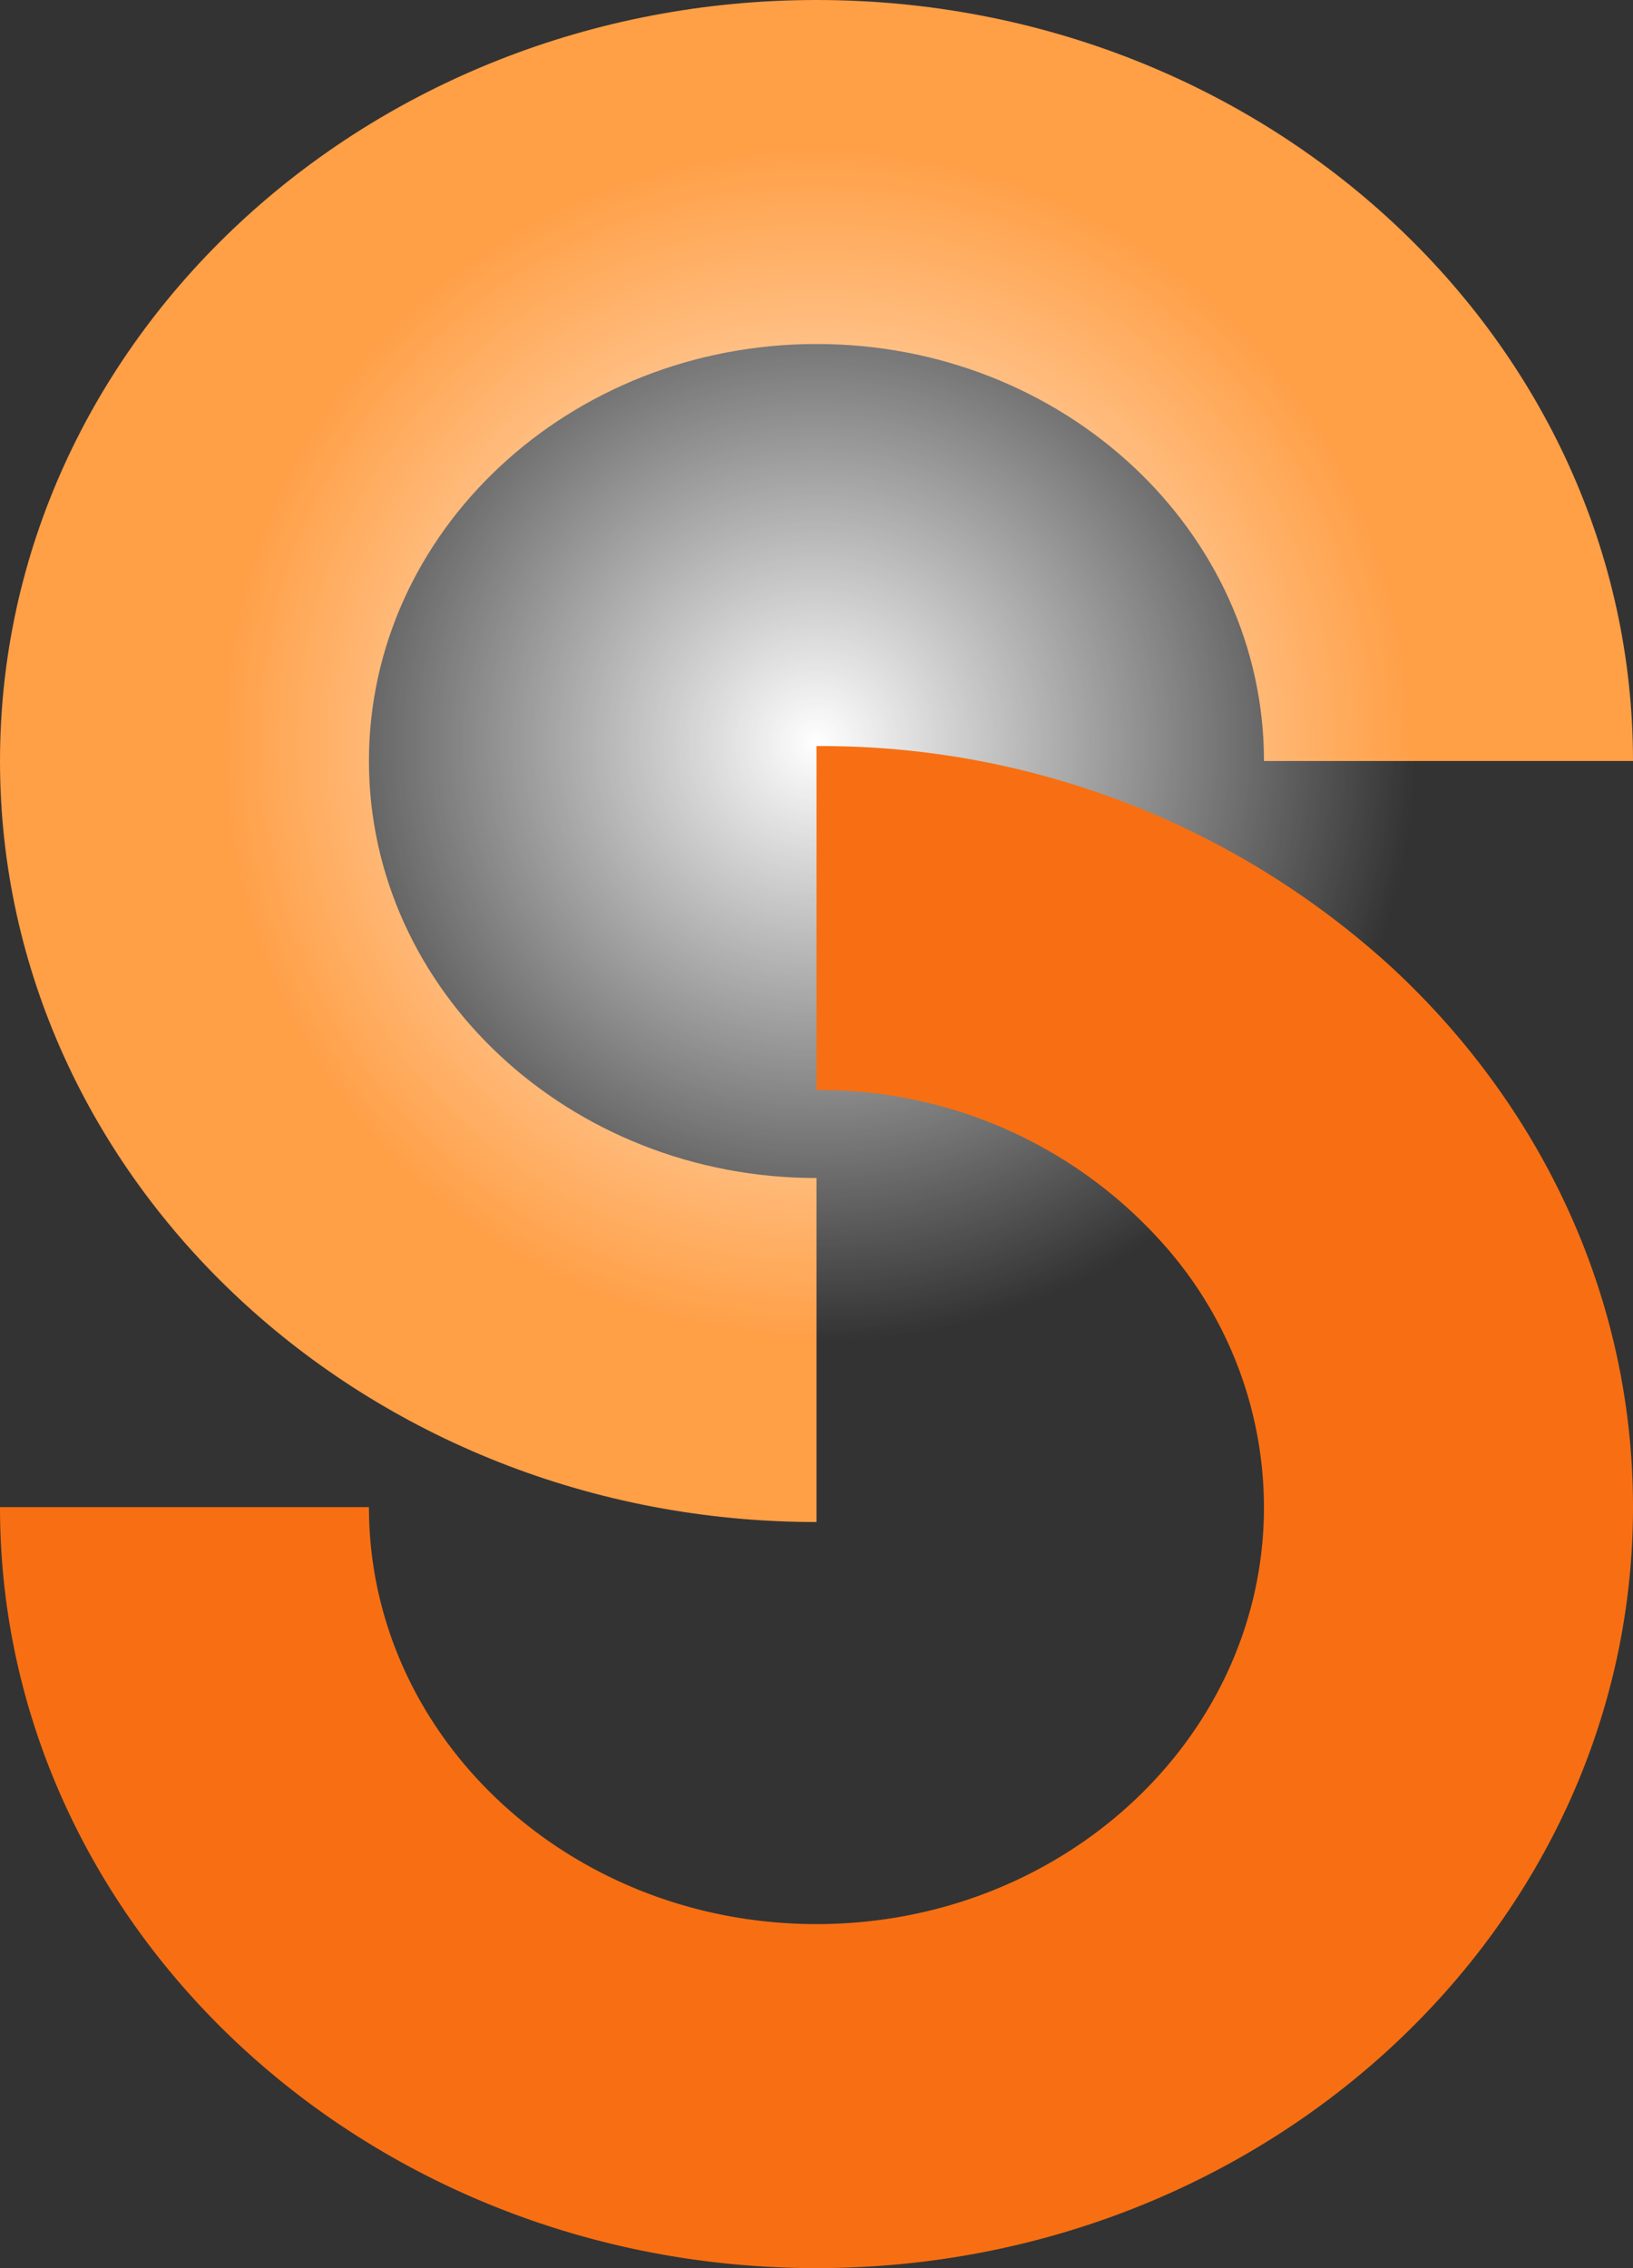
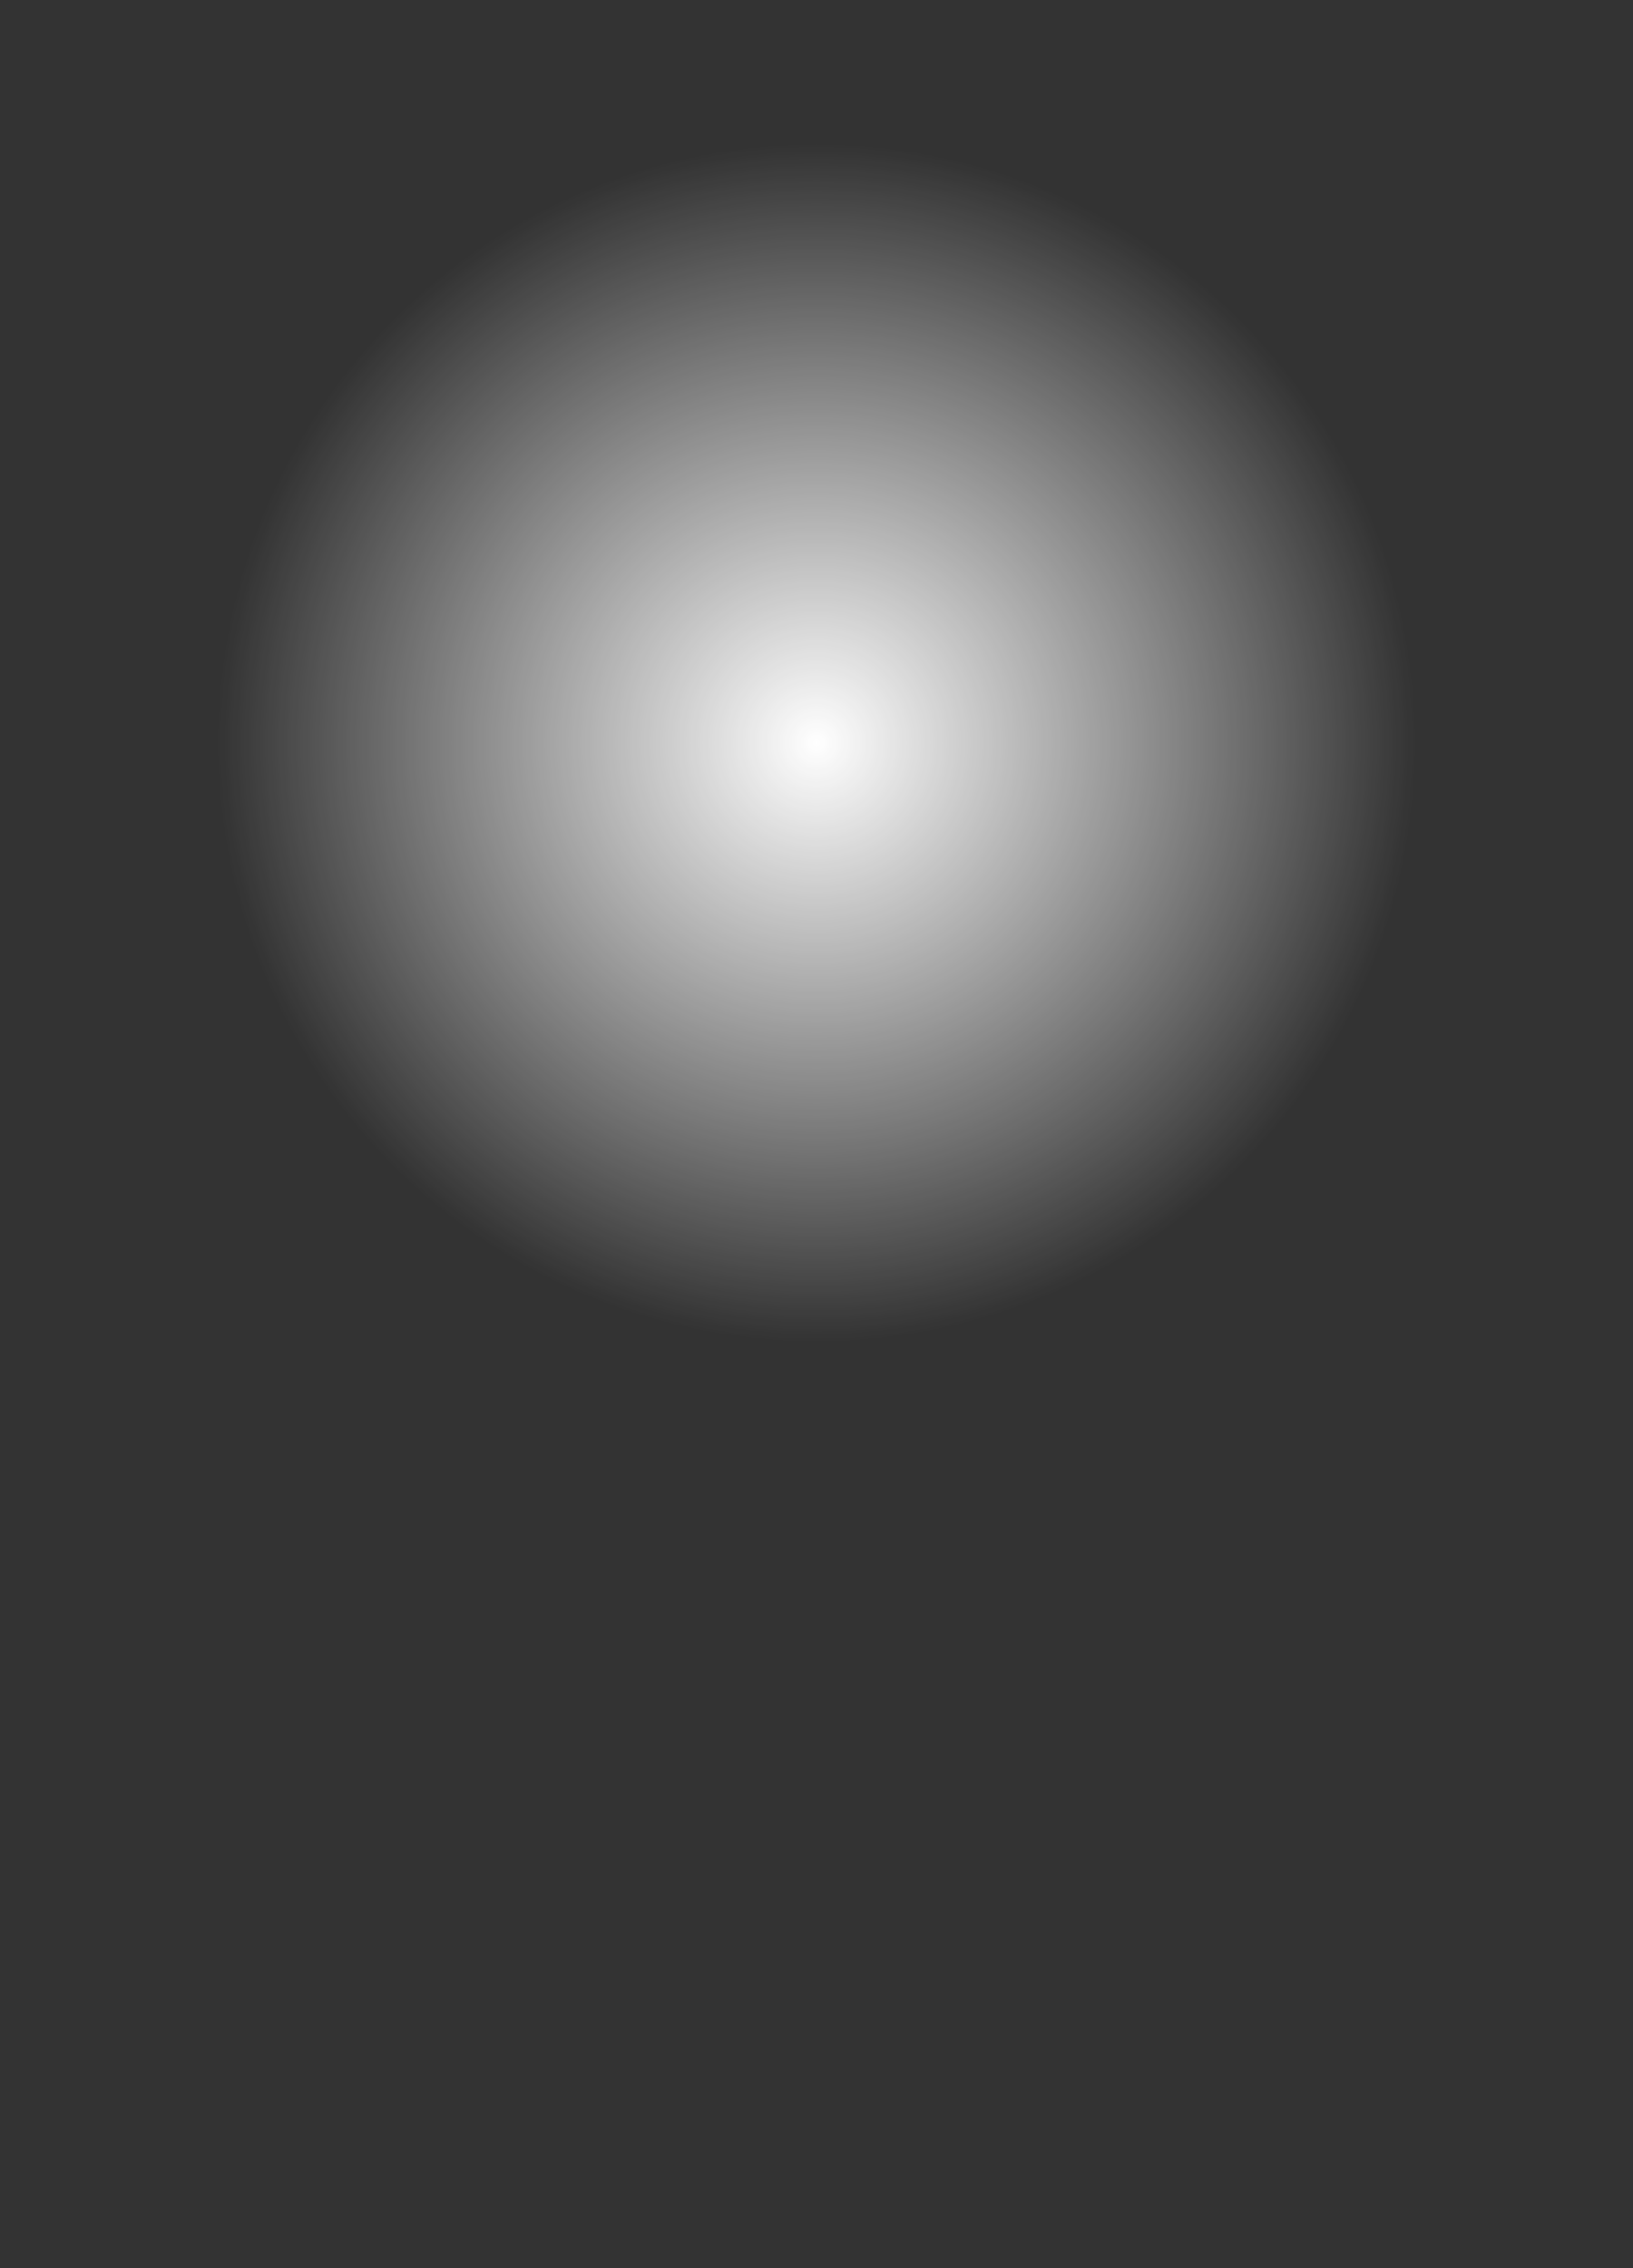
<svg xmlns="http://www.w3.org/2000/svg" viewBox="0 0 192.4 267.22">
  <rect x="0" y="0" width="192.4" height="267.22" fill="#333333" stroke="none" />
  <defs>
    <style>.cls-1{fill:#ff9f46;}.cls-2{fill:url(#radial-gradient);}.cls-3{fill:#f76f12;}</style>
    <radialGradient id="radial-gradient" cx="96.2" cy="87.52" r="72.8" gradientUnits="userSpaceOnUse">
      <stop offset="0" stop-color="#fff" />
      <stop offset="0.97" stop-color="#fff" stop-opacity="0" />
    </radialGradient>
  </defs>
  <g id="Layer_2" data-name="Layer 2">
    <g id="Layer_1-2" data-name="Layer 1">
-       <path class="cls-1" d="M96.2,0C43.13,0,0,40.22,0,89.66s43.13,89.66,96.2,89.66V138.79c-29.1,0-52.73-22.06-52.73-49.13S67.1,40.53,96.2,40.53s52.72,22,52.72,49.13H192.4C192.4,40.22,149.27,0,96.2,0Z" />
      <circle class="cls-2" cx="96.2" cy="87.52" r="72.8" />
-       <path class="cls-3" d="M164,114A99.55,99.55,0,0,0,96.2,87.9v40.53a54,54,0,0,1,41.52,18.89,46.66,46.66,0,0,1,11.2,30.24c0,27.11-23.63,49.13-52.72,49.13s-52.73-22-52.73-49.13H0C0,227,43.13,267.22,96.2,267.22s96.2-40.22,96.2-89.66C192.4,152.75,181.54,130.26,164,114Z" />
    </g>
  </g>
</svg>